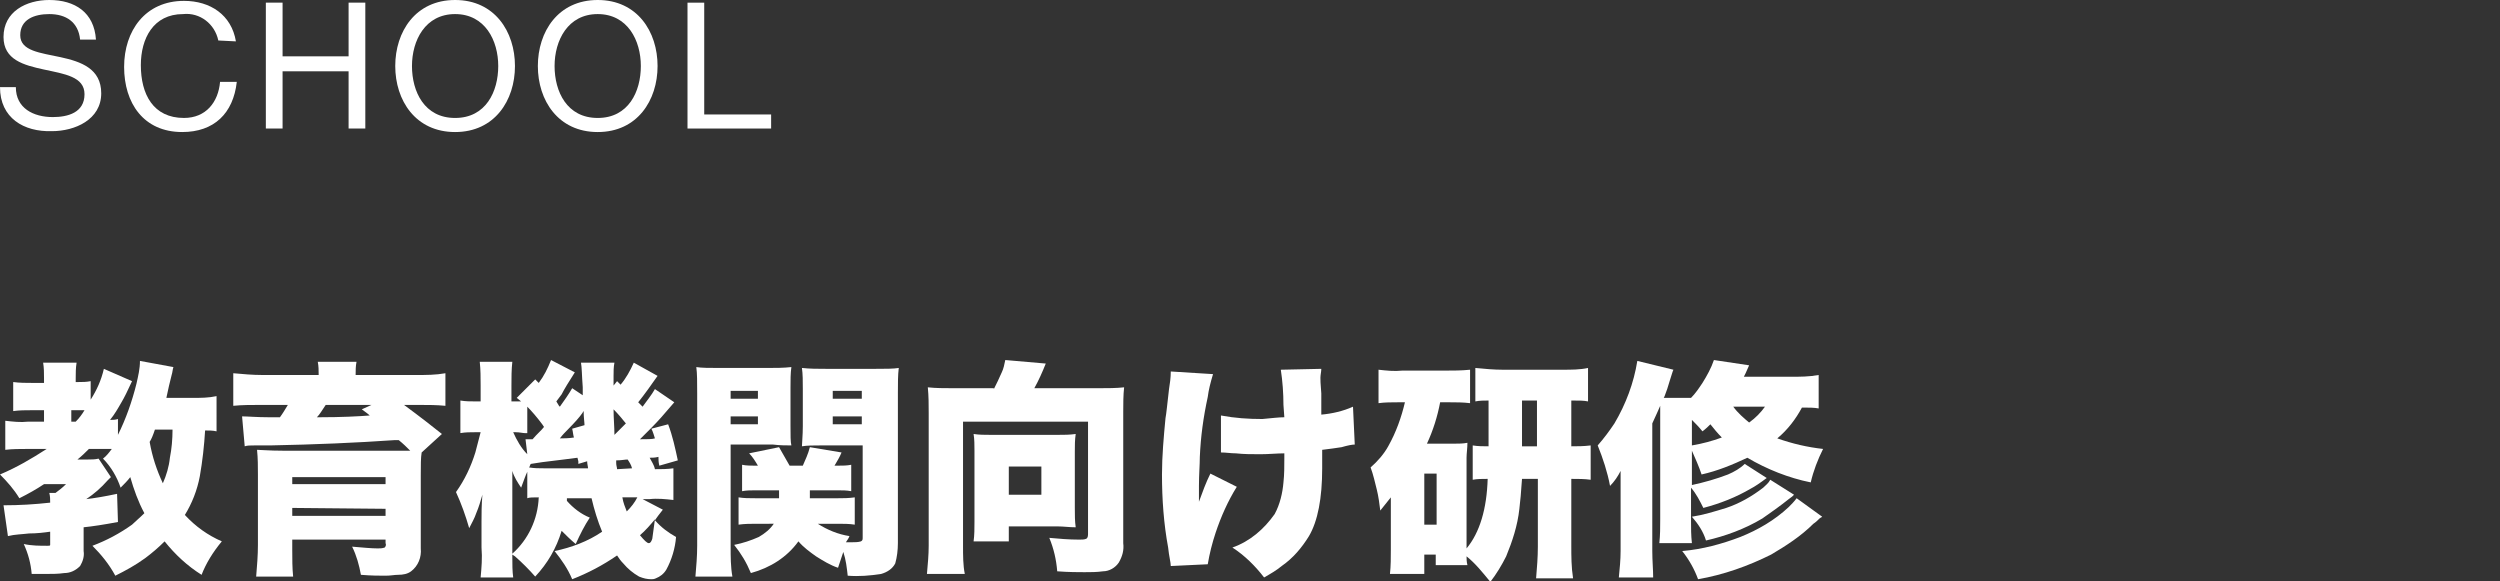
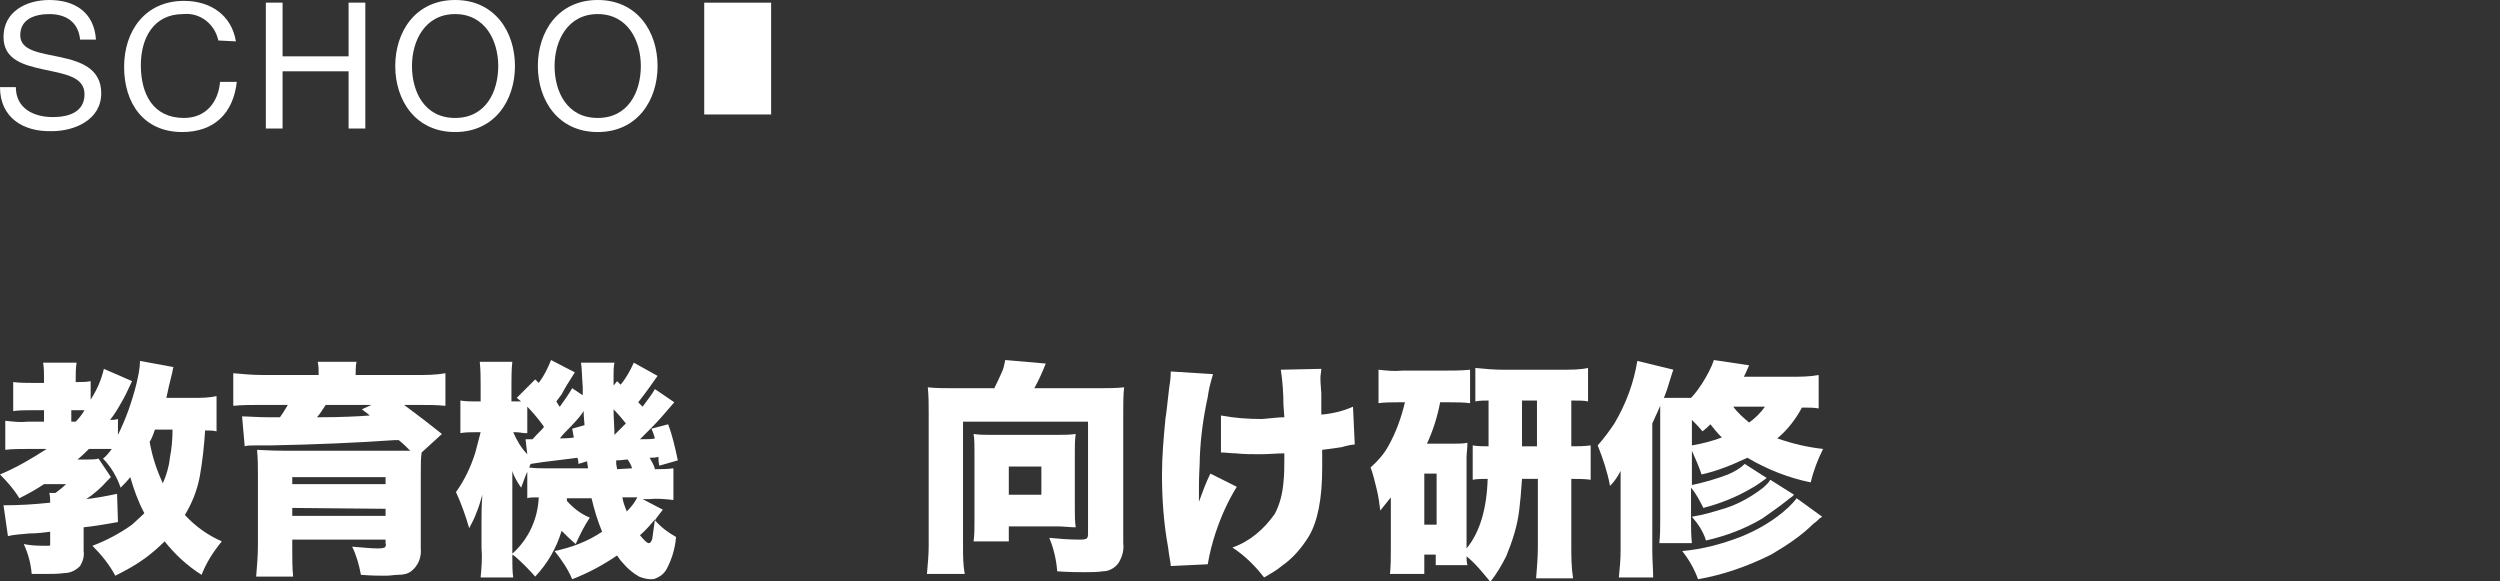
<svg xmlns="http://www.w3.org/2000/svg" version="1.1" id="レイヤー_1" x="0px" y="0px" viewBox="0 0 284 66" style="enable-background:new 0 0 284 66;" xml:space="preserve">
  <rect x="0" y="0" width="284" height="66" fill="#333333" stroke="none" />
  <style type="text/css">
	.st0{fill:#FFFFFF;}
</style>
  <g>
    <path class="st0" d="M16.4,58.3c-0.7-1.3-1.2-2.7-1.6-4.1c-0.3,0.4-0.7,0.8-1.1,1.2c-0.4-1.2-1.1-2.4-2-3.3c0.4-0.3,0.7-0.7,1-1.1   c-0.2,0-0.4,0-0.6,0h-2c-0.4,0.4-0.8,0.8-1.3,1.2h1.2c0.4,0,0.8,0,1.2-0.1l1.4,2.1l-0.1,0.1c-0.1,0.1-0.1,0.1-0.3,0.3   c-0.7,0.8-1.5,1.5-2.4,2.1c0.9-0.1,2.1-0.3,3.5-0.6l0.1,3.2c-1.6,0.3-2.9,0.5-3.9,0.6v2.7c0.1,0.6-0.1,1.2-0.4,1.7   c-0.5,0.5-1.1,0.8-1.8,0.8c-0.7,0.1-1.3,0.1-2,0.1c-0.4,0-0.9,0-1.7,0c-0.1-1.2-0.4-2.3-0.9-3.4C3.6,62,4.5,62,5.4,62   c0.2,0,0.3,0,0.3-0.1c0-0.1,0-0.2,0-0.3v-1.2c-0.7,0.1-1.5,0.2-2.4,0.2c-0.8,0.1-1.6,0.1-2.4,0.3l-0.5-3.5c1.8,0,3.5-0.1,5.3-0.3   c0-0.4,0-0.7-0.1-1.1h0.7c0.4-0.3,0.8-0.6,1.2-1H5c-0.9,0.6-1.8,1.1-2.8,1.6c-0.6-1-1.4-1.9-2.2-2.7c1.9-0.8,3.6-1.8,5.3-2.9H3.1   c-0.8,0-1.7,0-2.5,0.1v-3.3c0.9,0.1,1.7,0.2,2.6,0.1H5v-1.3H3.6c-0.7,0-1.4,0-2.1,0.1v-3.3c0.7,0.1,1.5,0.1,2.2,0.1H5V43   c0-0.6,0-1.2-0.1-1.8h3.8c-0.1,0.6-0.1,1.2-0.1,1.8v0.4h0.3c0.5,0,0.9,0,1.4-0.1v2.1c0.7-1.1,1.2-2.2,1.5-3.5l3.2,1.4   c-0.5,1.1-0.9,1.9-1.2,2.4c-0.4,0.7-0.8,1.4-1.3,2c0.3,0,0.6,0,0.9-0.1v1.8c0.9-1.8,1.6-3.8,2.1-5.8c0.2-0.9,0.4-1.7,0.4-2.6   l3.8,0.7c-0.1,0.3-0.1,0.6-0.2,0.9c-0.2,0.8-0.4,1.6-0.6,2.6h3c0.9,0,1.8,0,2.7-0.2V49c-0.4-0.1-0.9-0.1-1.3-0.1   c-0.1,1.7-0.3,3.5-0.6,5.2c-0.3,1.6-0.9,3.1-1.7,4.4c1.2,1.3,2.6,2.3,4.2,3c-1,1.2-1.8,2.5-2.3,3.8c-1.6-1-3-2.3-4.2-3.8   c-0.7,0.7-1.4,1.3-2.2,1.9c-1.1,0.8-2.2,1.4-3.4,2c-0.7-1.3-1.6-2.4-2.6-3.4c1.6-0.6,3.1-1.4,4.5-2.4   C15.3,59.3,15.9,58.8,16.4,58.3z M8.6,47.9c0.4-0.4,0.7-0.8,1-1.3c-0.1,0-0.2,0-0.3,0H8.1v1.3H8.6z M18.5,54.9   c0.4-0.9,0.7-1.9,0.8-2.9c0.2-1,0.3-2.1,0.3-3.2h-2c-0.2,0.6-0.4,1.1-0.6,1.4C17.3,51.9,17.8,53.4,18.5,54.9L18.5,54.9z" />
    <path class="st0" d="M36.2,42.6c0-0.5,0-1-0.1-1.5h4.4c-0.1,0.5-0.1,1-0.1,1.5h6.9c1.1,0,2.2,0,3.3-0.2v3.7c-1-0.1-2-0.1-2.9-0.1   h-1.8c1.9,1.4,3.3,2.5,4.3,3.3l-2.3,2.1c-0.1,0.6-0.1,1.4-0.1,2.6v8.3c0.1,1-0.3,2-1.1,2.6c-0.4,0.3-0.9,0.4-1.5,0.4   c-0.4,0-0.8,0.1-1.4,0.1c-0.7,0-1.6,0-2.8-0.1c-0.2-1.1-0.5-2.2-1-3.2c1.2,0.1,2.2,0.2,2.9,0.2c0.3,0,0.5,0,0.8-0.1   c0.1-0.1,0.2-0.3,0.1-0.5v-0.4H33.2v1.2c0,1,0,2,0.1,3h-4.2c0.1-1.2,0.2-2.4,0.2-3.6v-8c0-0.9,0-1.8-0.1-2.8c0.4,0,1.4,0.1,2.9,0.1   H45c0.5,0,1,0,1.6,0c-0.4-0.4-0.8-0.8-1.3-1.2l-0.5,0c-4.3,0.3-9,0.5-14.1,0.6c-0.9,0-1.5,0-1.8,0c-0.5,0-0.8,0-1.1,0.1l-0.3-3.4   c0.6,0,1.7,0.1,3,0.1l1.3,0c0.3-0.4,0.6-0.9,0.9-1.4h-3.2c-1,0-2,0-3,0.1v-3.7c1.1,0.1,2.2,0.2,3.3,0.2L36.2,42.6z M43.8,55v-0.8   H33.2V55H43.8z M33.2,57.7v0.9h10.6v-0.8L33.2,57.7z M36,47.4l0.3,0c2.5,0,4.4-0.1,5.7-0.2c-0.2-0.2-0.5-0.4-0.9-0.7l1.1-0.5h-5.2   C36.6,46.6,36.3,47.1,36,47.4L36,47.4z" />
    <path class="st0" d="M63.8,60.3c-0.6,2-1.6,3.7-3,5.2c-0.7-0.8-1.5-1.6-2.3-2.3L58.2,63l0,0.3c0,0.8,0,1.6,0.1,2.3h-3.7   c0.1-1.1,0.2-2.2,0.1-3.4v-3c0-0.8,0-1.8,0.1-3c-0.2,0.7-0.4,1.4-0.7,2.1c-0.2,0.6-0.5,1.1-0.8,1.7c-0.4-1.4-0.9-2.8-1.5-4.1   c1-1.4,1.7-2.9,2.2-4.5c0.2-0.8,0.4-1.5,0.6-2.3H54c-0.6,0-1.1,0-1.7,0.1v-3.7c0.6,0.1,1.1,0.1,1.7,0.1h0.6v-1.8   c0-0.9,0-1.8-0.1-2.7h3.7c-0.1,0.9-0.1,1.8-0.1,2.7v1.8h0.3c0.2,0,0.5,0,0.8,0l-0.5-0.4l2.1-2.1l0.4,0.4c0.6-0.8,1-1.6,1.4-2.6   l2.7,1.4c-0.7,1.1-1.2,1.9-1.5,2.5l-0.6,0.8l0.3,0.5l0.1,0.1c0.5-0.7,1-1.4,1.4-2.1l1.2,0.8l0-0.9c-0.1-1.3-0.1-2.3-0.2-2.8h3.8   c-0.1,0.5-0.1,1-0.1,1.5c0,0.1,0,0.4,0,0.7v0.4l0.4-0.5l0.4,0.4c0.6-0.7,1.1-1.6,1.5-2.5l2.7,1.5c-0.7,1-1.4,2-2.2,3l0.3,0.3   l0.2,0.2c0.5-0.7,1-1.3,1.4-2l2.2,1.5c-1.1,1.3-1.9,2.2-2.6,2.9c-0.3,0.3-0.7,0.7-1.3,1.3c0.8,0,1.4,0,1.7-0.1   c-0.1-0.3-0.2-0.7-0.4-1.1l1.9-0.5c0.5,1.3,0.8,2.7,1.1,4.1l-2.1,0.6c-0.1-0.4-0.1-0.7-0.1-1c-0.4,0.1-0.7,0.1-1,0.1   c0.2,0.4,0.5,0.8,0.6,1.3c0.7,0,1.4,0,2.1-0.1v3.6c-0.9-0.1-1.8-0.2-2.7-0.1h-0.8l2.3,1.2c-0.4,0.5-0.7,0.9-0.9,1.2   c0.7,0.8,1.5,1.4,2.4,1.9c-0.1,1.3-0.5,2.6-1.1,3.7c-0.3,0.5-0.7,0.8-1.2,1c-0.2,0.1-0.4,0.1-0.5,0.1H74c-0.5,0-0.9-0.1-1.4-0.3   c-0.7-0.4-1.3-0.9-1.8-1.5c-0.3-0.3-0.5-0.6-0.7-0.9c-1.6,1.1-3.3,2-5.1,2.7c-0.5-1.2-1.2-2.2-2-3.2c1.9-0.4,3.8-1.1,5.4-2.2   c-0.5-1.2-0.9-2.5-1.2-3.8h-2.8l0,0.3c0.7,0.8,1.6,1.5,2.6,1.9c-0.6,0.9-1.1,1.9-1.6,3C64.8,61.3,64.3,60.8,63.8,60.3z M58.2,62.9   c1.8-1.6,2.9-3.9,3-6.4c-0.6,0-1.1,0-1.3,0.1v-3c-0.2,0.4-0.4,1-0.7,1.8c-0.4-0.6-0.8-1.2-1-1.9c0,0.4,0,0.9,0,1.7l0,0.8L58.2,62.9   L58.2,62.9z M61.8,48.5l-0.2-0.3c-0.6-0.8-1.2-1.5-1.7-2v3c-0.1,0-0.2,0-0.3,0c-0.2,0-0.6-0.1-1-0.1h-0.3c0.4,0.9,0.9,1.8,1.6,2.5   l-0.2-1.7c0.2,0,0.4,0,0.5,0h0.3C61,49.3,61.5,48.9,61.8,48.5L61.8,48.5z M65.6,52c-0.9,0.1-2.2,0.3-4,0.5l-1.3,0.2   c-0.1,0.1-0.1,0.3-0.2,0.4c0.6,0.1,1.1,0.1,1.7,0.1h5c0-0.2-0.1-0.5-0.1-0.8l-1,0.3l0-0.3L65.6,52z M65.2,49.7   c-0.1-0.3-0.1-0.6-0.2-1l1.4-0.4c0-0.3-0.1-0.9-0.1-1.6c-0.1,0.1-0.1,0.2-0.2,0.3c-0.2,0.3-0.8,1-1.6,1.8c-0.3,0.3-0.6,0.6-0.9,1   C64,49.8,64.6,49.8,65.2,49.7L65.2,49.7z M69.8,49.4c0.6-0.6,1-1,1.3-1.3c-0.4-0.5-0.9-1.1-1.4-1.6C69.7,47.5,69.8,48.5,69.8,49.4   L69.8,49.4z M71.8,53.2c-0.1-0.4-0.3-0.7-0.5-1c-0.3,0-0.7,0.1-1.3,0.1l0,0.3c0,0.3,0.1,0.5,0.1,0.7L71.8,53.2z M71.2,58.1   c0.5-0.5,0.9-1,1.2-1.6h-1.7C70.8,57.1,71,57.6,71.2,58.1L71.2,58.1z M74.4,59c-0.5,0.6-1.1,1.3-1.7,1.8c0.5,0.6,0.8,0.9,1,0.9   c0.2,0,0.3-0.2,0.4-0.5C74.2,60.5,74.3,59.7,74.4,59L74.4,59z" />
-     <path class="st0" d="M83,50.6v11.5c0,1.1,0,2.3,0.2,3.4H79c0.1-1.2,0.2-2.3,0.2-3.5V44.7c0-1.3,0-2.3-0.1-3   c0.6,0.1,1.5,0.1,2.6,0.1h5.5c0.9,0,1.8,0,2.7-0.1c-0.1,0.7-0.1,1.5-0.1,2.4v4.2c0,1.2,0,1.9,0.1,2.3c-0.6,0-1.3,0-2.1-0.1H83z    M83,44.4v0.9h3.1v-0.9H83z M83,47.3v0.9h3.1v-0.9L83,47.3z M92.9,59.5c1.1,0.7,2.3,1.2,3.6,1.4c-0.1,0.3-0.3,0.5-0.4,0.7   c0.3,0,0.6,0,0.7,0c0.3,0,0.7,0,1-0.1c0.2-0.1,0.2-0.2,0.2-0.5V50.6h-4.8c-0.8,0-1.5,0-2.1,0.1c0-0.4,0.1-1.2,0.1-2.3v-4.2   c0-0.9,0-1.7-0.1-2.4c0.9,0.1,1.8,0.1,2.7,0.1h5.7c1.1,0,2,0,2.6-0.1c-0.1,0.8-0.1,1.7-0.1,2.9v17c0,0.8-0.1,1.6-0.3,2.3   c-0.3,0.6-0.9,1-1.6,1.2c-1.3,0.2-2.5,0.3-3.8,0.2c-0.1-0.9-0.2-1.8-0.5-2.7c-0.2,0.6-0.4,1.2-0.6,1.8c-0.9-0.3-1.7-0.8-2.5-1.3   c-0.7-0.5-1.4-1-2-1.7c-1.3,1.8-3.2,3-5.4,3.6c-0.5-1.2-1.1-2.2-1.9-3.2c1-0.2,1.9-0.5,2.8-0.9c0.7-0.4,1.3-0.9,1.7-1.5H86   c-0.7,0-1.4,0-2.1,0.1v-3.1c0.6,0.1,1.2,0.1,1.9,0.1h2.7c0-0.2,0-0.5,0-0.9h-2.7c-0.5,0-1,0-1.5,0.1v-3c0.5,0.1,1,0.1,1.4,0.1h0.4   c-0.3-0.5-0.6-1-1-1.4l3.4-0.7c0.4,0.7,0.8,1.4,1.2,2.1h1.5c0.3-0.7,0.6-1.3,0.8-2.1l3.6,0.6c-0.2,0.5-0.5,1-0.8,1.5h0.4   c0.5,0,1,0,1.5-0.1v3c-0.5-0.1-1-0.1-1.5-0.1H92c0,0.3,0,0.7,0,0.9h3.2c0.6,0,1.2,0,1.9-0.1v3.1c-0.6-0.1-1.3-0.1-1.9-0.1   L92.9,59.5z M94.6,44.4v0.9h3.3v-0.9H94.6z M94.6,47.3v0.9h3.3v-0.9L94.6,47.3z" />
    <path class="st0" d="M112.9,44.2c0.3-0.6,0.6-1.2,0.9-1.9c0.2-0.4,0.3-0.9,0.4-1.4l4.6,0.4c-0.4,1-0.8,1.9-1.3,2.8h7.4   c0.9,0,1.9,0,2.8-0.1c-0.1,0.9-0.1,1.9-0.1,2.8v14.9c0.1,0.8-0.1,1.5-0.5,2.2c-0.4,0.6-1.1,1-1.8,1c-0.7,0.1-1.4,0.1-2.1,0.1   c-0.7,0-1.8,0-3.1-0.1c-0.1-1.3-0.4-2.6-0.9-3.8c1.1,0.1,2.2,0.2,3.4,0.2c0.3,0,0.6,0,0.8-0.1c0.2-0.1,0.2-0.4,0.2-0.6V47.9h-14.2   V62c0,1.1,0,2.2,0.2,3.2h-4.3c0.1-1.1,0.2-2.2,0.2-3.2V46.9c0-0.9,0-1.9-0.1-2.9c0.9,0.1,1.9,0.1,2.8,0.1H112.9z M122.2,59.9   c-0.7,0-1.4-0.1-2-0.1h-5.6v1.7h-4c0.1-0.7,0.1-1.5,0.1-2.2v-8.1c0-0.6,0-1.3-0.1-1.9c0.6,0.1,1.3,0.1,1.9,0.1h7.7   c0.7,0,1.3,0,2-0.1c-0.1,0.7-0.1,1.3-0.1,2v6.4C122.1,58.5,122.1,59.2,122.2,59.9L122.2,59.9z M114.6,53v3.2h3.7V53L114.6,53z" />
    <path class="st0" d="M133,42.2l4.8,0.3c-0.3,1-0.5,1.8-0.6,2.6c-0.5,2.3-0.8,4.5-0.9,6.8c0,0.9-0.1,2-0.1,3.3V56c0,0.2,0,0.5,0,1   c0.4-1.1,0.8-2.2,1.3-3.2l3,1.5c-1,1.6-1.8,3.4-2.4,5.2c-0.4,1.2-0.7,2.4-0.9,3.6l-4.2,0.2c0-0.4-0.2-1.1-0.3-2.1   c-0.5-2.7-0.7-5.5-0.7-8.3c0-2.1,0.2-4.3,0.4-6.4c0.1-0.5,0.2-1.6,0.4-3.3C132.9,43.6,133,42.9,133,42.2z M145.9,47.4l-0.1-1.4   c0-1.3-0.1-2.7-0.3-4l4.6-0.1c0,0.3-0.1,0.7-0.1,1c0,0.2,0,0.7,0.1,1.8l0,1.2l0,1.2c1.2-0.1,2.5-0.4,3.6-0.9l0.2,4.3   c-0.3,0-0.8,0.1-1.5,0.3c-0.6,0.1-1.4,0.2-2.2,0.3c0,1.1,0,1.8,0,2.1c0,3.4-0.5,6-1.5,7.7c-0.8,1.3-1.8,2.5-3.1,3.4   c-0.6,0.5-1.3,0.9-2,1.3c-1-1.3-2.2-2.5-3.6-3.4c2-0.7,3.6-2.1,4.8-3.8c0.6-1.1,0.9-2.4,1-3.6c0.1-0.9,0.1-1.8,0.1-2.7   c0-0.2,0-0.4,0-0.6c-0.8,0-1.8,0.1-2.7,0.1c-1,0-1.9,0-2.8-0.1c-0.6,0-1.1-0.1-1.7-0.1l0-4.2c1.6,0.3,3.1,0.4,4.7,0.4   C144.5,47.5,145.3,47.4,145.9,47.4z" />
    <path class="st0" d="M166.6,63.2c0,0.3,0,0.6,0.1,1h-3.6V63h-1.3v2.2h-3.9c0.1-0.9,0.1-1.9,0.1-2.8v-3.8c0-0.6,0-1.3,0-2.1   c-0.4,0.5-0.8,1-1.2,1.5c-0.1-0.8-0.2-1.6-0.4-2.4c-0.2-0.8-0.4-1.7-0.7-2.5c0.8-0.7,1.5-1.5,2-2.4c0.9-1.6,1.5-3.3,1.9-5h-0.8   c-0.7,0-1.5,0-2.2,0.1v-3.8c0.9,0.1,1.8,0.2,2.7,0.1h4.9c0.9,0,1.8,0,2.8-0.1v3.8c-0.8-0.1-1.6-0.1-2.3-0.1h-1.1   c-0.3,1.6-0.8,3.2-1.5,4.7h3.1c0.5,0,1,0,1.5-0.1c0,0.6-0.1,1.2-0.1,1.7v10.3c1.5-1.8,2.3-4.5,2.4-7.9c-0.6,0-1.2,0-1.7,0.1v-3.9   c0.6,0.1,1.2,0.1,1.8,0.1v-5.2c-0.5,0-1,0-1.5,0.1v-3.8c1,0.1,2.1,0.2,3.1,0.2h6.8c1,0,2,0,2.9-0.2v3.8c-0.5-0.1-1-0.1-1.7-0.1   h-0.2v5.2c0.7,0,1.4,0,2.2-0.1v3.9c-0.7-0.1-1.4-0.1-2.2-0.1V62c0,1.2,0,2.4,0.2,3.7h-4.2c0.1-1.2,0.2-2.4,0.2-3.6v-7.7h-1.8   c-0.1,1.5-0.2,2.6-0.3,3.4c-0.2,1.9-0.8,3.7-1.5,5.4c-0.5,1-1.1,2-1.8,2.9C168.4,65,167.6,64,166.6,63.2z M161.8,53.8v5.8h1.4v-5.8   H161.8z M172.9,50.7h1.7v-5.2h-1.7V50.7z" />
    <path class="st0" d="M198.5,52c-1.7,0.8-3.4,1.5-5.2,1.9c-0.3-0.9-0.7-1.8-1.1-2.7v3.9c1.4-0.3,2.8-0.7,4.1-1.2   c0.7-0.3,1.4-0.7,1.9-1.2l2.5,1.6c-0.8,0.6-1.4,1-1.8,1.2c-1.7,1-3.5,1.7-5.4,2.2c-0.4-0.8-0.8-1.6-1.4-2.3v3.7   c0,0.9,0,1.7,0.1,2.6h-3.7c0.1-0.9,0.1-1.8,0.1-2.7V47.8c0-0.7,0-1.3,0-1.7c-0.2,0.5-0.5,1.1-0.9,2v14.5c0,1.1,0.1,2.1,0.1,3h-3.9   c0.1-1,0.2-2,0.2-3v-6.7c0-1,0-1.8,0-2.4c-0.3,0.6-0.7,1.2-1.2,1.7c-0.3-1.6-0.8-3.1-1.4-4.6c0.7-0.8,1.3-1.6,1.9-2.5   c1.3-2.2,2.2-4.6,2.6-7.1l4.1,1c-0.1,0.2-0.2,0.6-0.4,1.2c-0.2,0.7-0.4,1.3-0.6,1.8l-0.1,0.2h3.1c0.5-0.5,0.9-1.1,1.3-1.7   c0.5-0.8,1-1.7,1.3-2.6l4,0.6l-0.4,0.9l-0.2,0.4h5.3c1.1,0,2.1,0,3.2-0.2v3.8c-0.5-0.1-1.1-0.1-1.9-0.1c-0.7,1.3-1.6,2.5-2.8,3.5   c1.7,0.6,3.4,1,5.2,1.2c-0.6,1.2-1.1,2.5-1.4,3.8C203.2,54.3,200.7,53.3,198.5,52z M191.1,62.6c2.3-0.2,4.5-0.8,6.6-1.6   c2-0.8,3.9-1.9,5.5-3.4c0.3-0.3,0.6-0.6,0.9-1l2.9,2.1c-0.1,0.1-0.2,0.1-0.3,0.2c-0.2,0.2-0.4,0.4-0.7,0.6   c-1.4,1.4-3.1,2.5-4.8,3.5c-2.6,1.3-5.4,2.3-8.3,2.8C192.5,64.7,191.9,63.6,191.1,62.6L191.1,62.6z M195.6,49.7   c-0.5-0.5-0.9-1-1.3-1.5c-0.2,0.2-0.5,0.5-0.9,0.8c-0.4-0.5-0.8-0.9-1.2-1.3v2.9C193.4,50.4,194.5,50.1,195.6,49.7L195.6,49.7z    M192.2,58.7c1.3-0.2,2.6-0.6,3.9-1c1.5-0.5,2.9-1.3,4.2-2.3c0.3-0.3,0.6-0.5,0.8-0.9l2.7,1.7l-0.2,0.2l-0.4,0.3   c-1,0.8-2,1.5-3,2.2c-2,1.2-4.2,2-6.4,2.5C193.5,60.4,192.9,59.5,192.2,58.7L192.2,58.7z M198.7,48c0.7-0.5,1.3-1.1,1.8-1.8h-3.6   C197.4,46.9,198.1,47.5,198.7,48L198.7,48z" />
  </g>
  <g>
    <path class="st0" d="M9.1,4.5c-0.2-2-1.6-2.9-3.5-2.9C3.9,1.6,2.3,2.2,2.3,4c0,1.8,2.3,2,4.6,2.5c2.3,0.5,4.6,1.3,4.6,4.1   c0,3-3,4.3-5.6,4.3C2.7,15,0,13.4,0,9.9h1.8c0,2.4,2,3.4,4.2,3.4c1.7,0,3.6-0.5,3.6-2.6c0-2-2.3-2.3-4.6-2.8S0.4,6.8,0.4,4.2   C0.4,1.3,3,0,5.6,0c2.9,0,5.1,1.4,5.3,4.5L9.1,4.5z" />
    <path class="st0" d="M24.8,4.6c-0.4-1.9-2.1-3.2-4-3c-3.4,0-4.8,2.8-4.8,5.8c0,3.3,1.4,6,4.9,6c2.5,0,3.9-1.8,4.1-4.1h1.9   c-0.4,3.6-2.6,5.7-6.2,5.7c-4.4,0-6.6-3.3-6.6-7.4c0-4.1,2.4-7.5,6.8-7.5c3,0,5.4,1.6,5.9,4.6L24.8,4.6z" />
    <path class="st0" d="M30.2,0.3h1.9v6.1h7.5V0.3h1.9v14.3h-1.9V8.1h-7.5v6.5h-1.9L30.2,0.3z" />
    <path class="st0" d="M51.7,0c4.5,0,6.8,3.6,6.8,7.5S56.2,15,51.7,15s-6.8-3.6-6.8-7.5S47.2,0,51.7,0z M51.7,13.4   c3.5,0,4.9-3,4.9-5.9s-1.5-5.9-4.9-5.9s-4.9,3-4.9,5.9S48.2,13.4,51.7,13.4z" />
    <path class="st0" d="M67.9,0c4.5,0,6.8,3.6,6.8,7.5S72.4,15,67.9,15s-6.8-3.6-6.8-7.5S63.4,0,67.9,0z M67.9,13.4   c3.5,0,4.9-3,4.9-5.9s-1.5-5.9-4.9-5.9S63,4.6,63,7.5S64.4,13.4,67.9,13.4z" />
-     <path class="st0" d="M78.1,0.3H80V13h7.6v1.6h-9.5V0.3z" />
+     <path class="st0" d="M78.1,0.3H80V13h7.6v1.6V0.3z" />
  </g>
</svg>